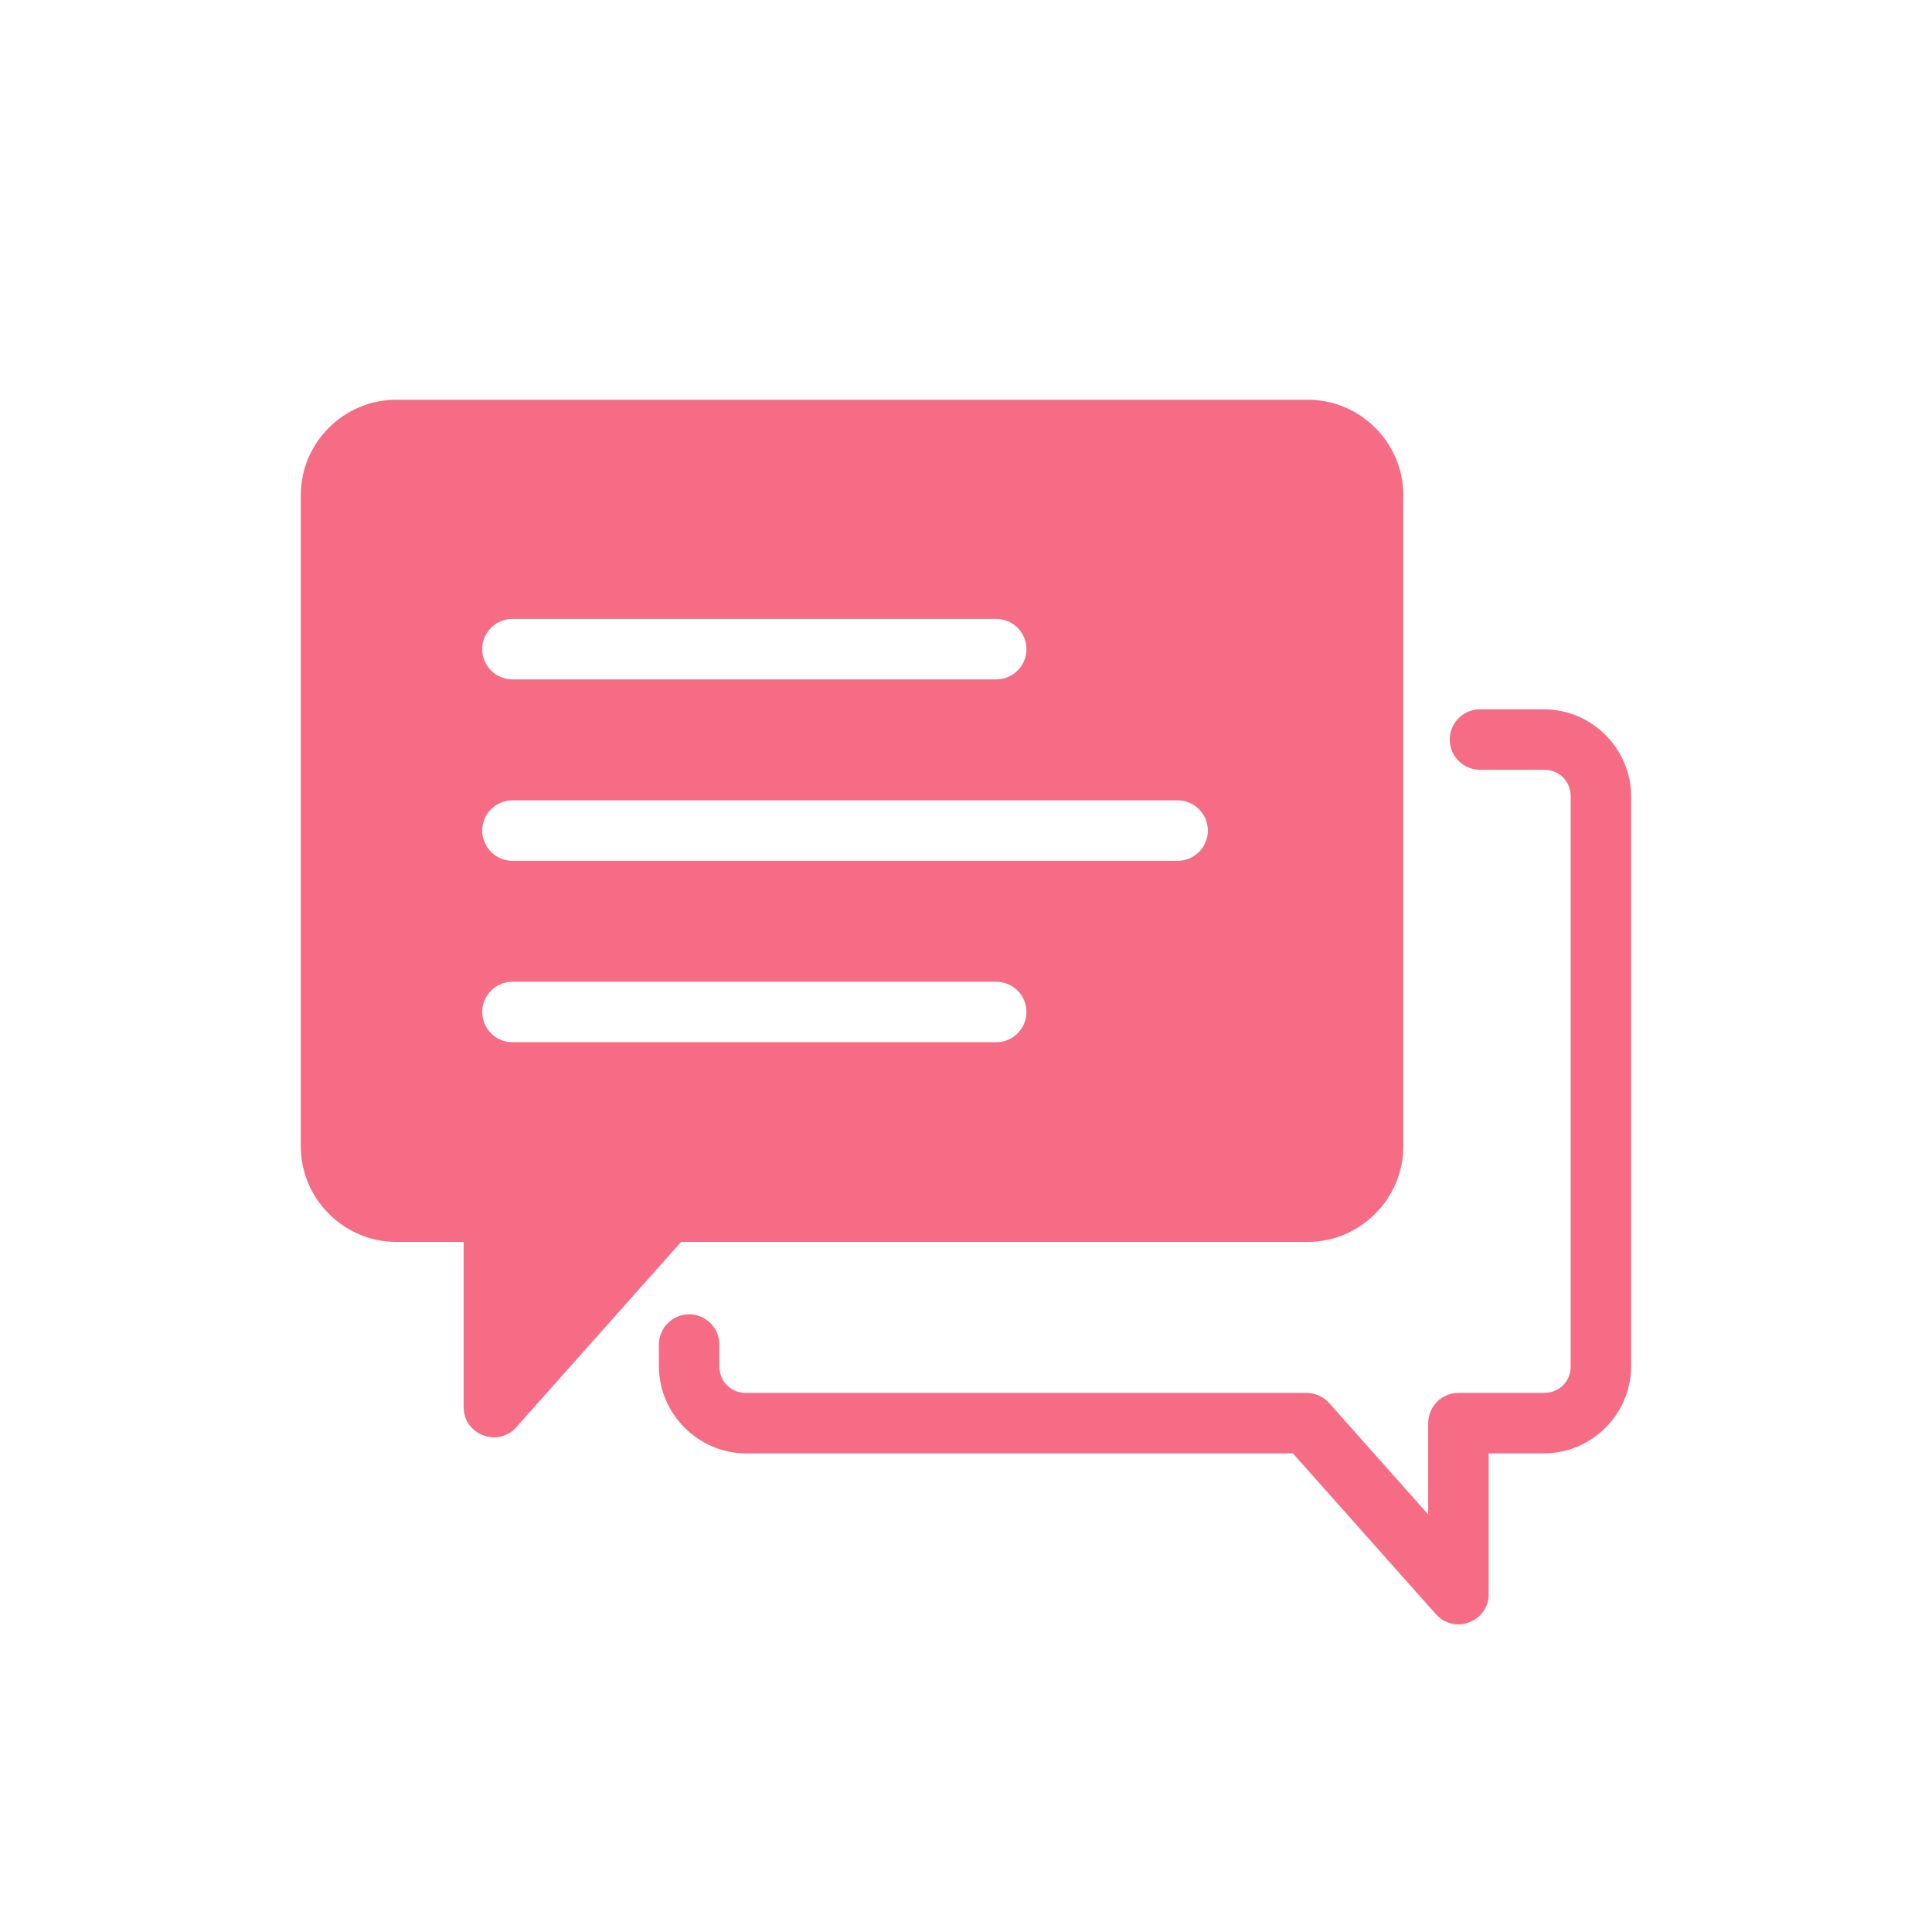
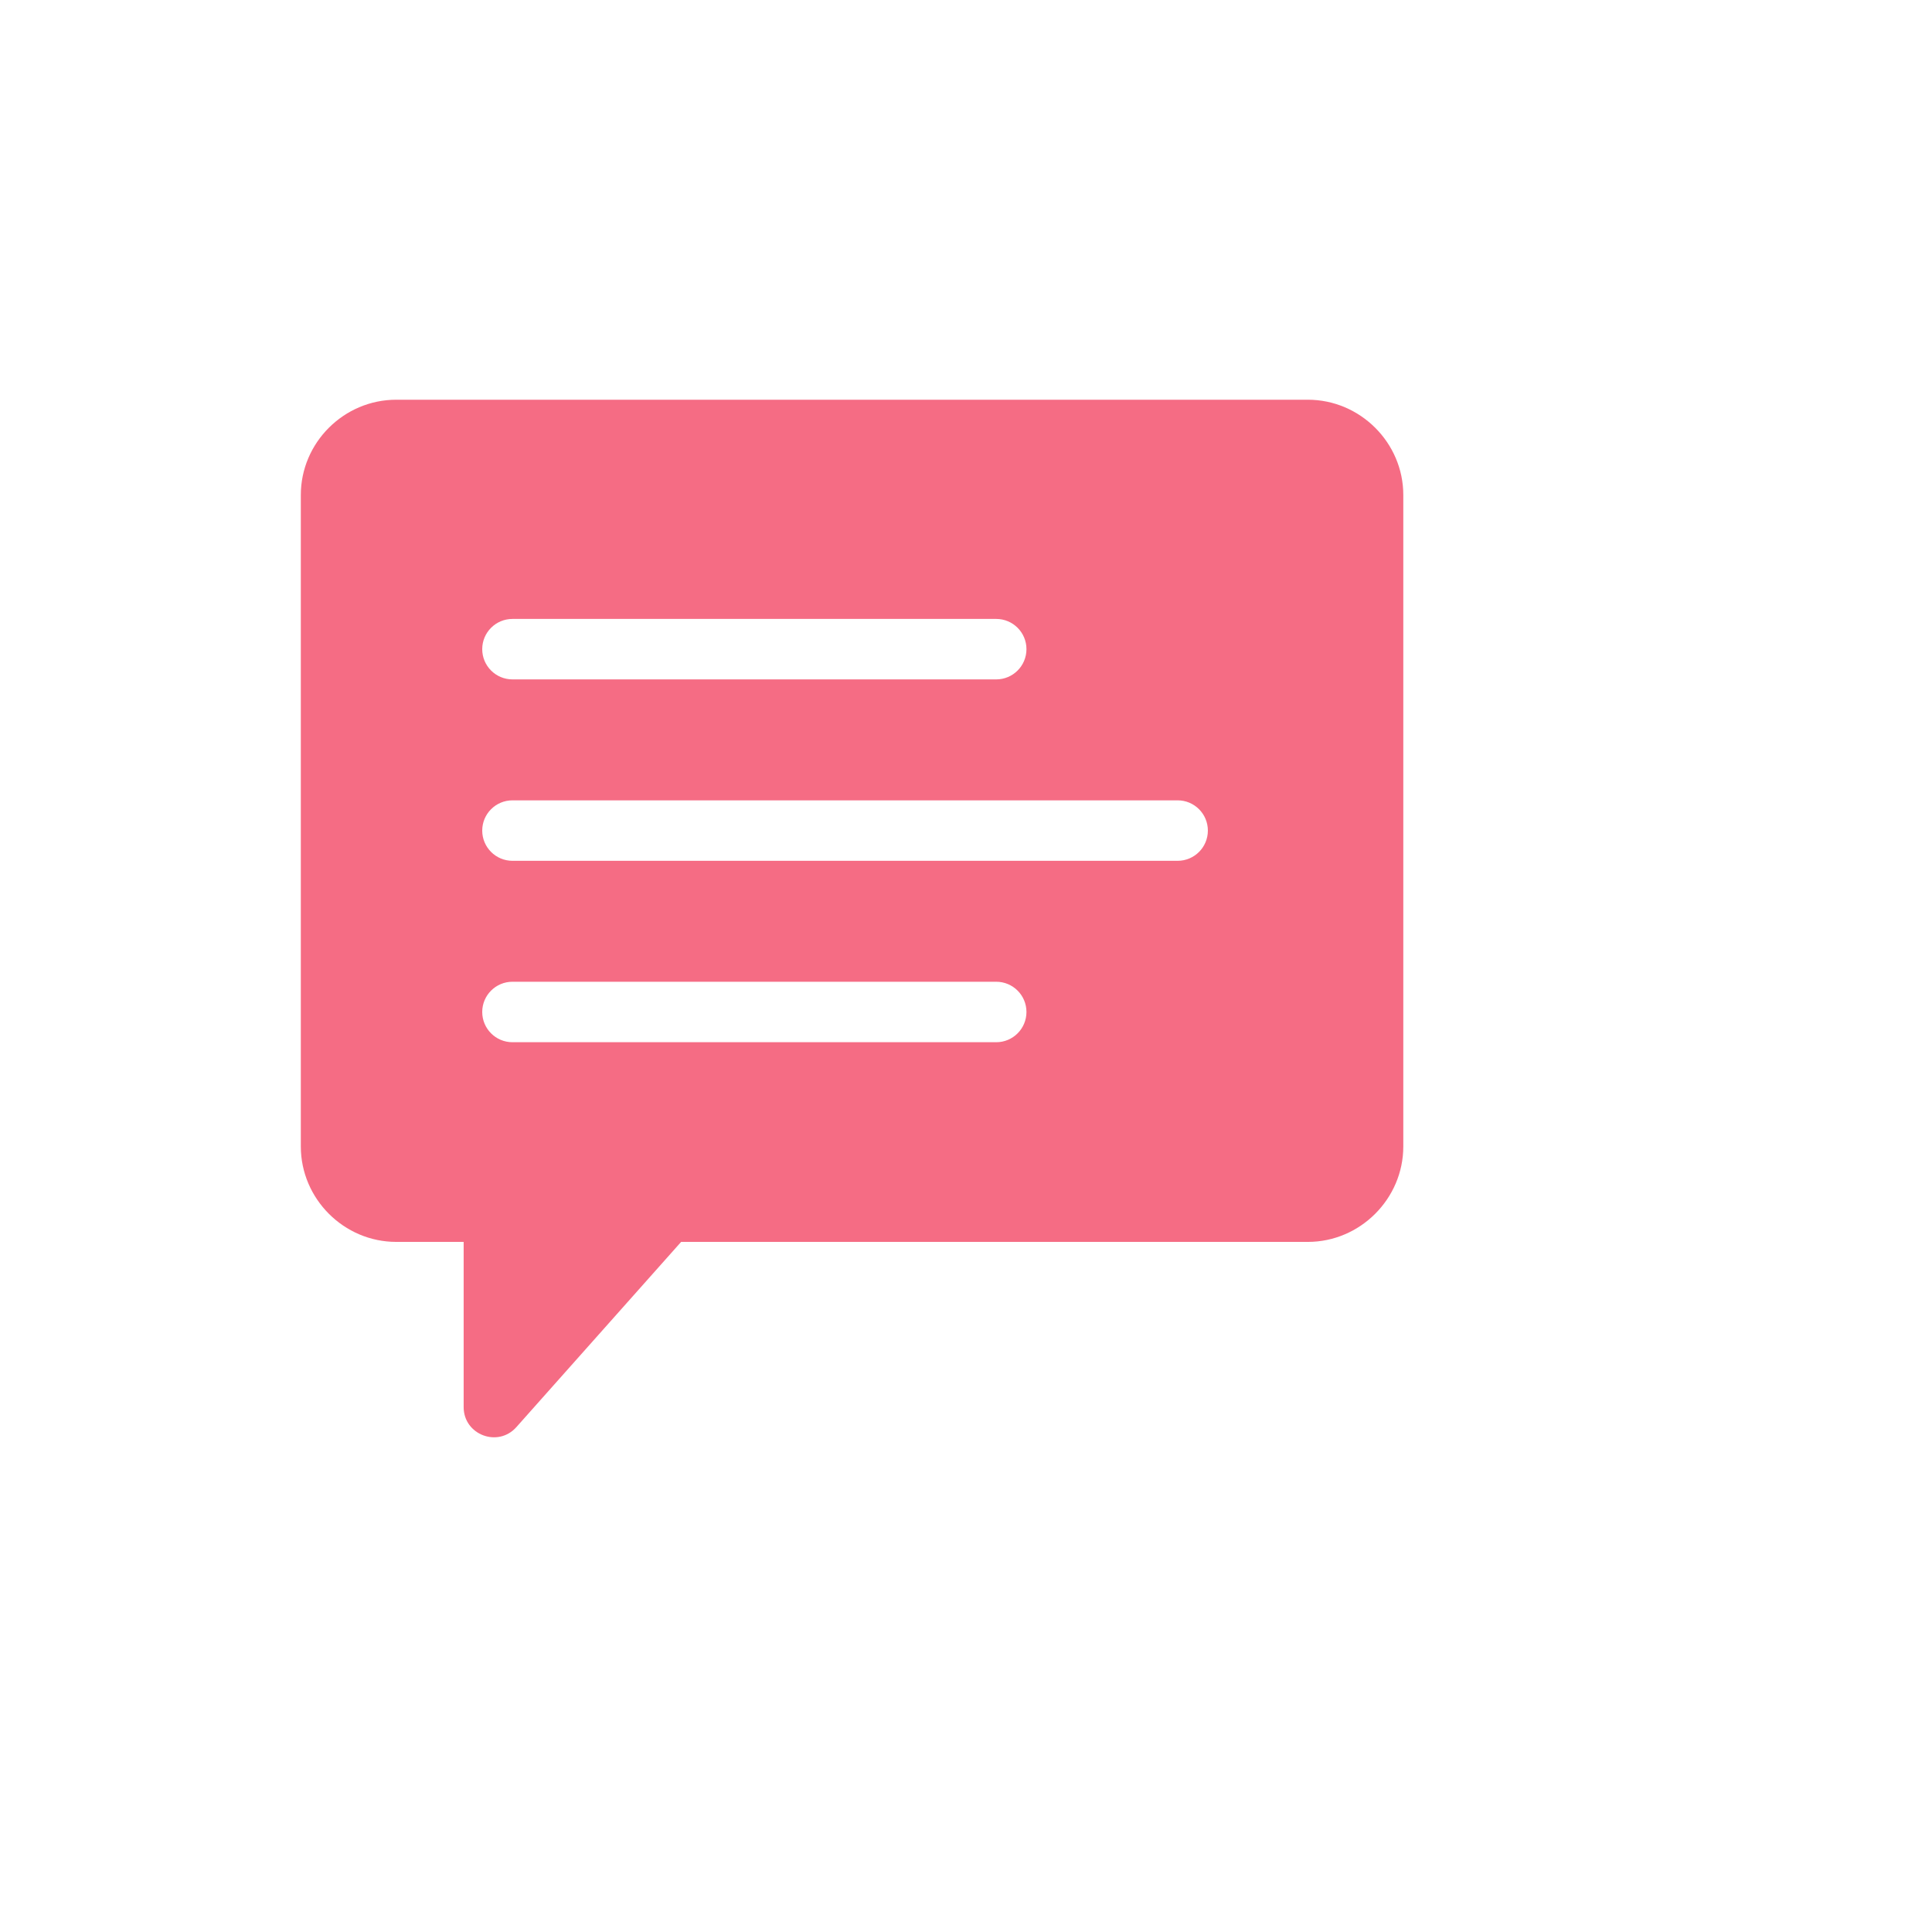
<svg xmlns="http://www.w3.org/2000/svg" width="1080" zoomAndPan="magnify" viewBox="0 0 810 810" height="1080" preserveAspectRatio="xMidYMid meet" version="1.0">
  <defs>
    <clipPath id="4363b31081">
      <path d="M 126.121 167 L 589 167 L 589 603 L 126.121 603 Z M 126.121 167 " clip-rule="nonzero" />
    </clipPath>
  </defs>
  <g clip-path="url(#4363b31081)">
    <path fill="#f56c84" d="M 166.129 167.586 C 144.145 167.586 126.121 185.609 126.121 207.527 L 126.121 480.66 C 126.121 502.582 144.145 520.672 166.129 520.672 L 194.387 520.672 L 194.387 589.93 C 194.387 601.547 208.781 607.027 216.504 598.312 L 285.562 520.672 L 548.332 520.672 C 570.25 520.672 588.34 502.582 588.34 480.66 L 588.34 207.527 C 588.34 185.609 570.25 167.586 548.332 167.586 Z M 214.855 259.488 L 417.672 259.488 C 424.672 259.488 430.348 265.164 430.348 272.164 C 430.348 279.164 424.672 284.84 417.672 284.84 L 214.855 284.84 C 207.855 284.84 202.176 279.164 202.176 272.164 C 202.176 265.164 207.855 259.488 214.855 259.488 Z M 214.855 335.547 L 493.73 335.547 C 500.73 335.547 506.406 341.223 506.406 348.223 C 506.406 355.219 500.73 360.898 493.73 360.898 L 214.855 360.898 C 207.855 360.898 202.176 355.219 202.176 348.223 C 202.176 341.223 207.855 335.547 214.855 335.547 Z M 214.855 411.602 L 417.672 411.602 C 424.672 411.602 430.348 417.281 430.348 424.277 C 430.348 431.277 424.672 436.957 417.672 436.957 L 214.855 436.957 C 207.855 436.957 202.176 431.277 202.176 424.277 C 202.176 417.281 207.855 411.602 214.855 411.602 Z M 214.855 411.602 " fill-opacity="1" fill-rule="nonzero" />
  </g>
-   <path fill="#f56c84" d="M 620.492 297.383 C 613.496 297.383 607.816 303.062 607.816 310.062 C 607.816 317.059 613.496 322.738 620.492 322.738 L 647.297 322.738 C 653.77 322.738 658.52 327.492 658.52 333.961 L 658.52 572.762 C 658.52 579.234 653.77 583.984 647.297 583.984 L 611.449 583.984 C 604.449 583.984 598.836 589.664 598.773 596.664 L 598.773 634.957 L 557.242 588.211 C 554.801 585.504 551.367 583.984 547.738 583.984 L 312.832 583.984 C 306.426 583.984 301.605 579.234 301.605 572.762 L 301.605 563.719 C 301.605 556.719 295.93 551.043 288.93 551.043 C 281.934 551.043 276.254 556.719 276.254 563.719 L 276.254 572.762 C 276.254 592.832 292.824 609.34 312.832 609.34 L 542.059 609.34 L 602.008 676.746 C 609.73 685.461 624.191 679.98 624.125 668.297 L 624.125 609.34 L 647.297 609.34 C 667.367 609.34 683.875 592.832 683.875 572.762 L 683.875 333.961 C 683.875 313.891 667.367 297.383 647.297 297.383 Z M 620.492 297.383 " fill-opacity="1" fill-rule="nonzero" />
</svg>